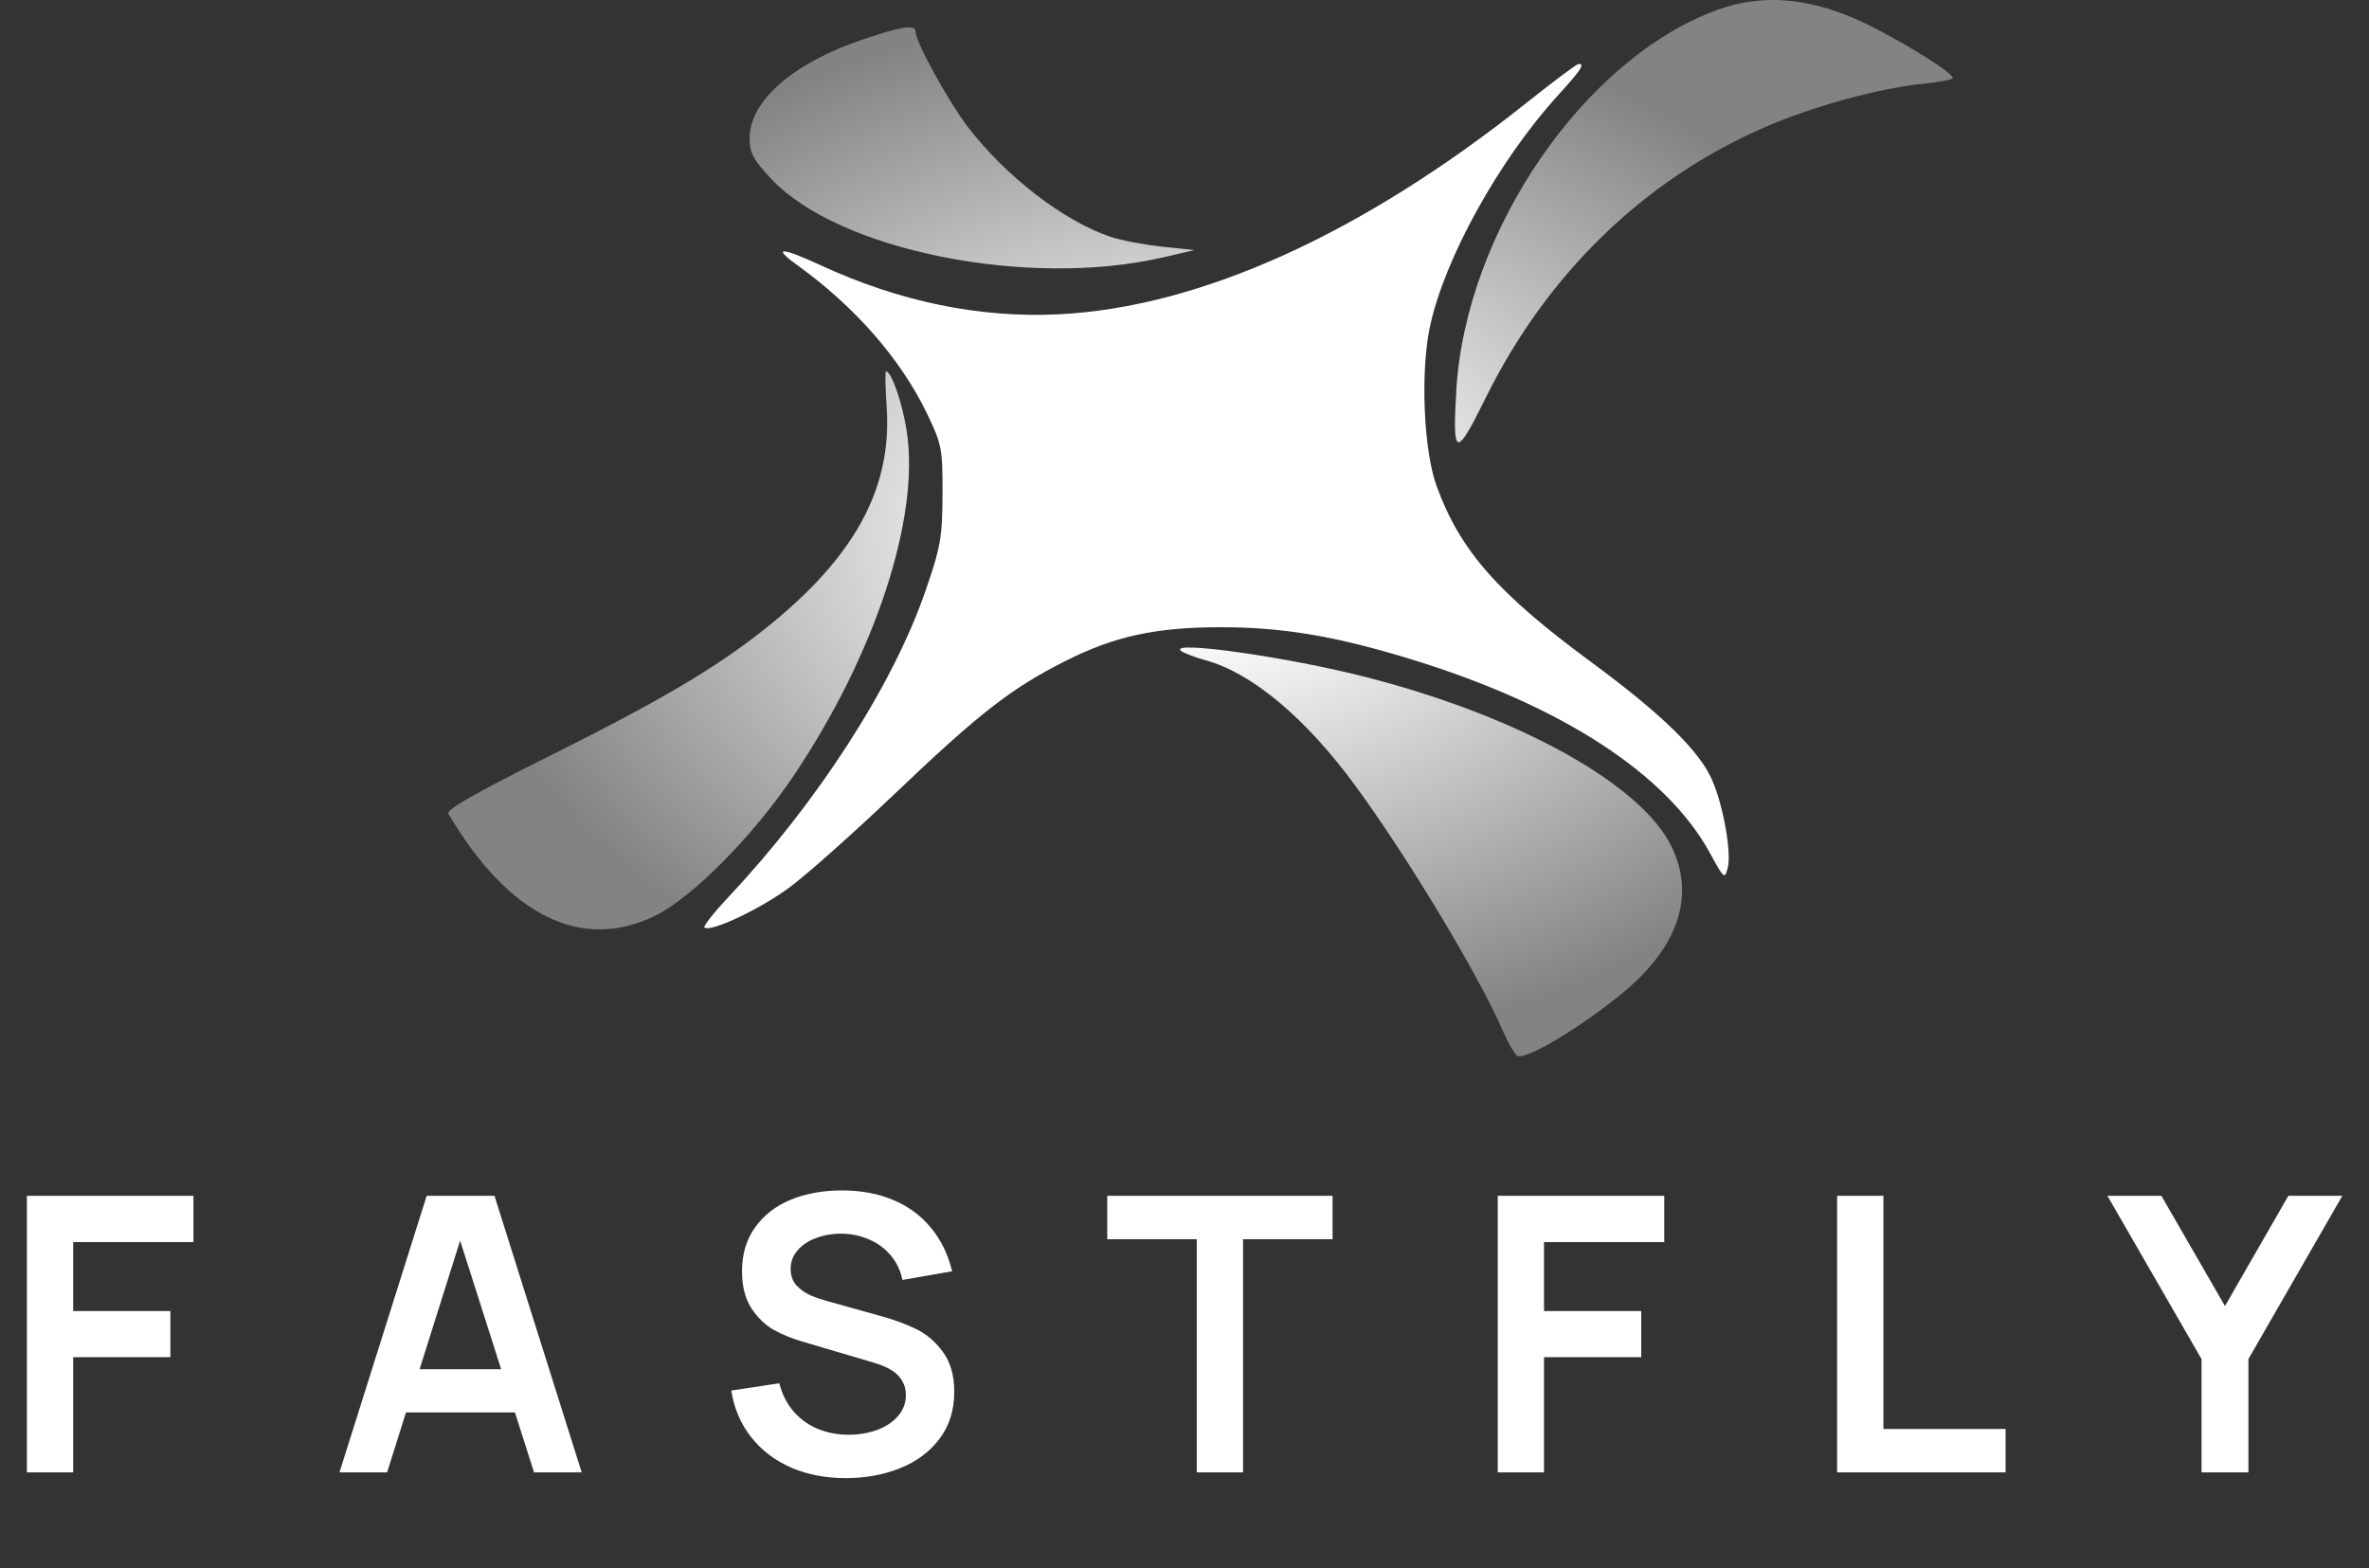
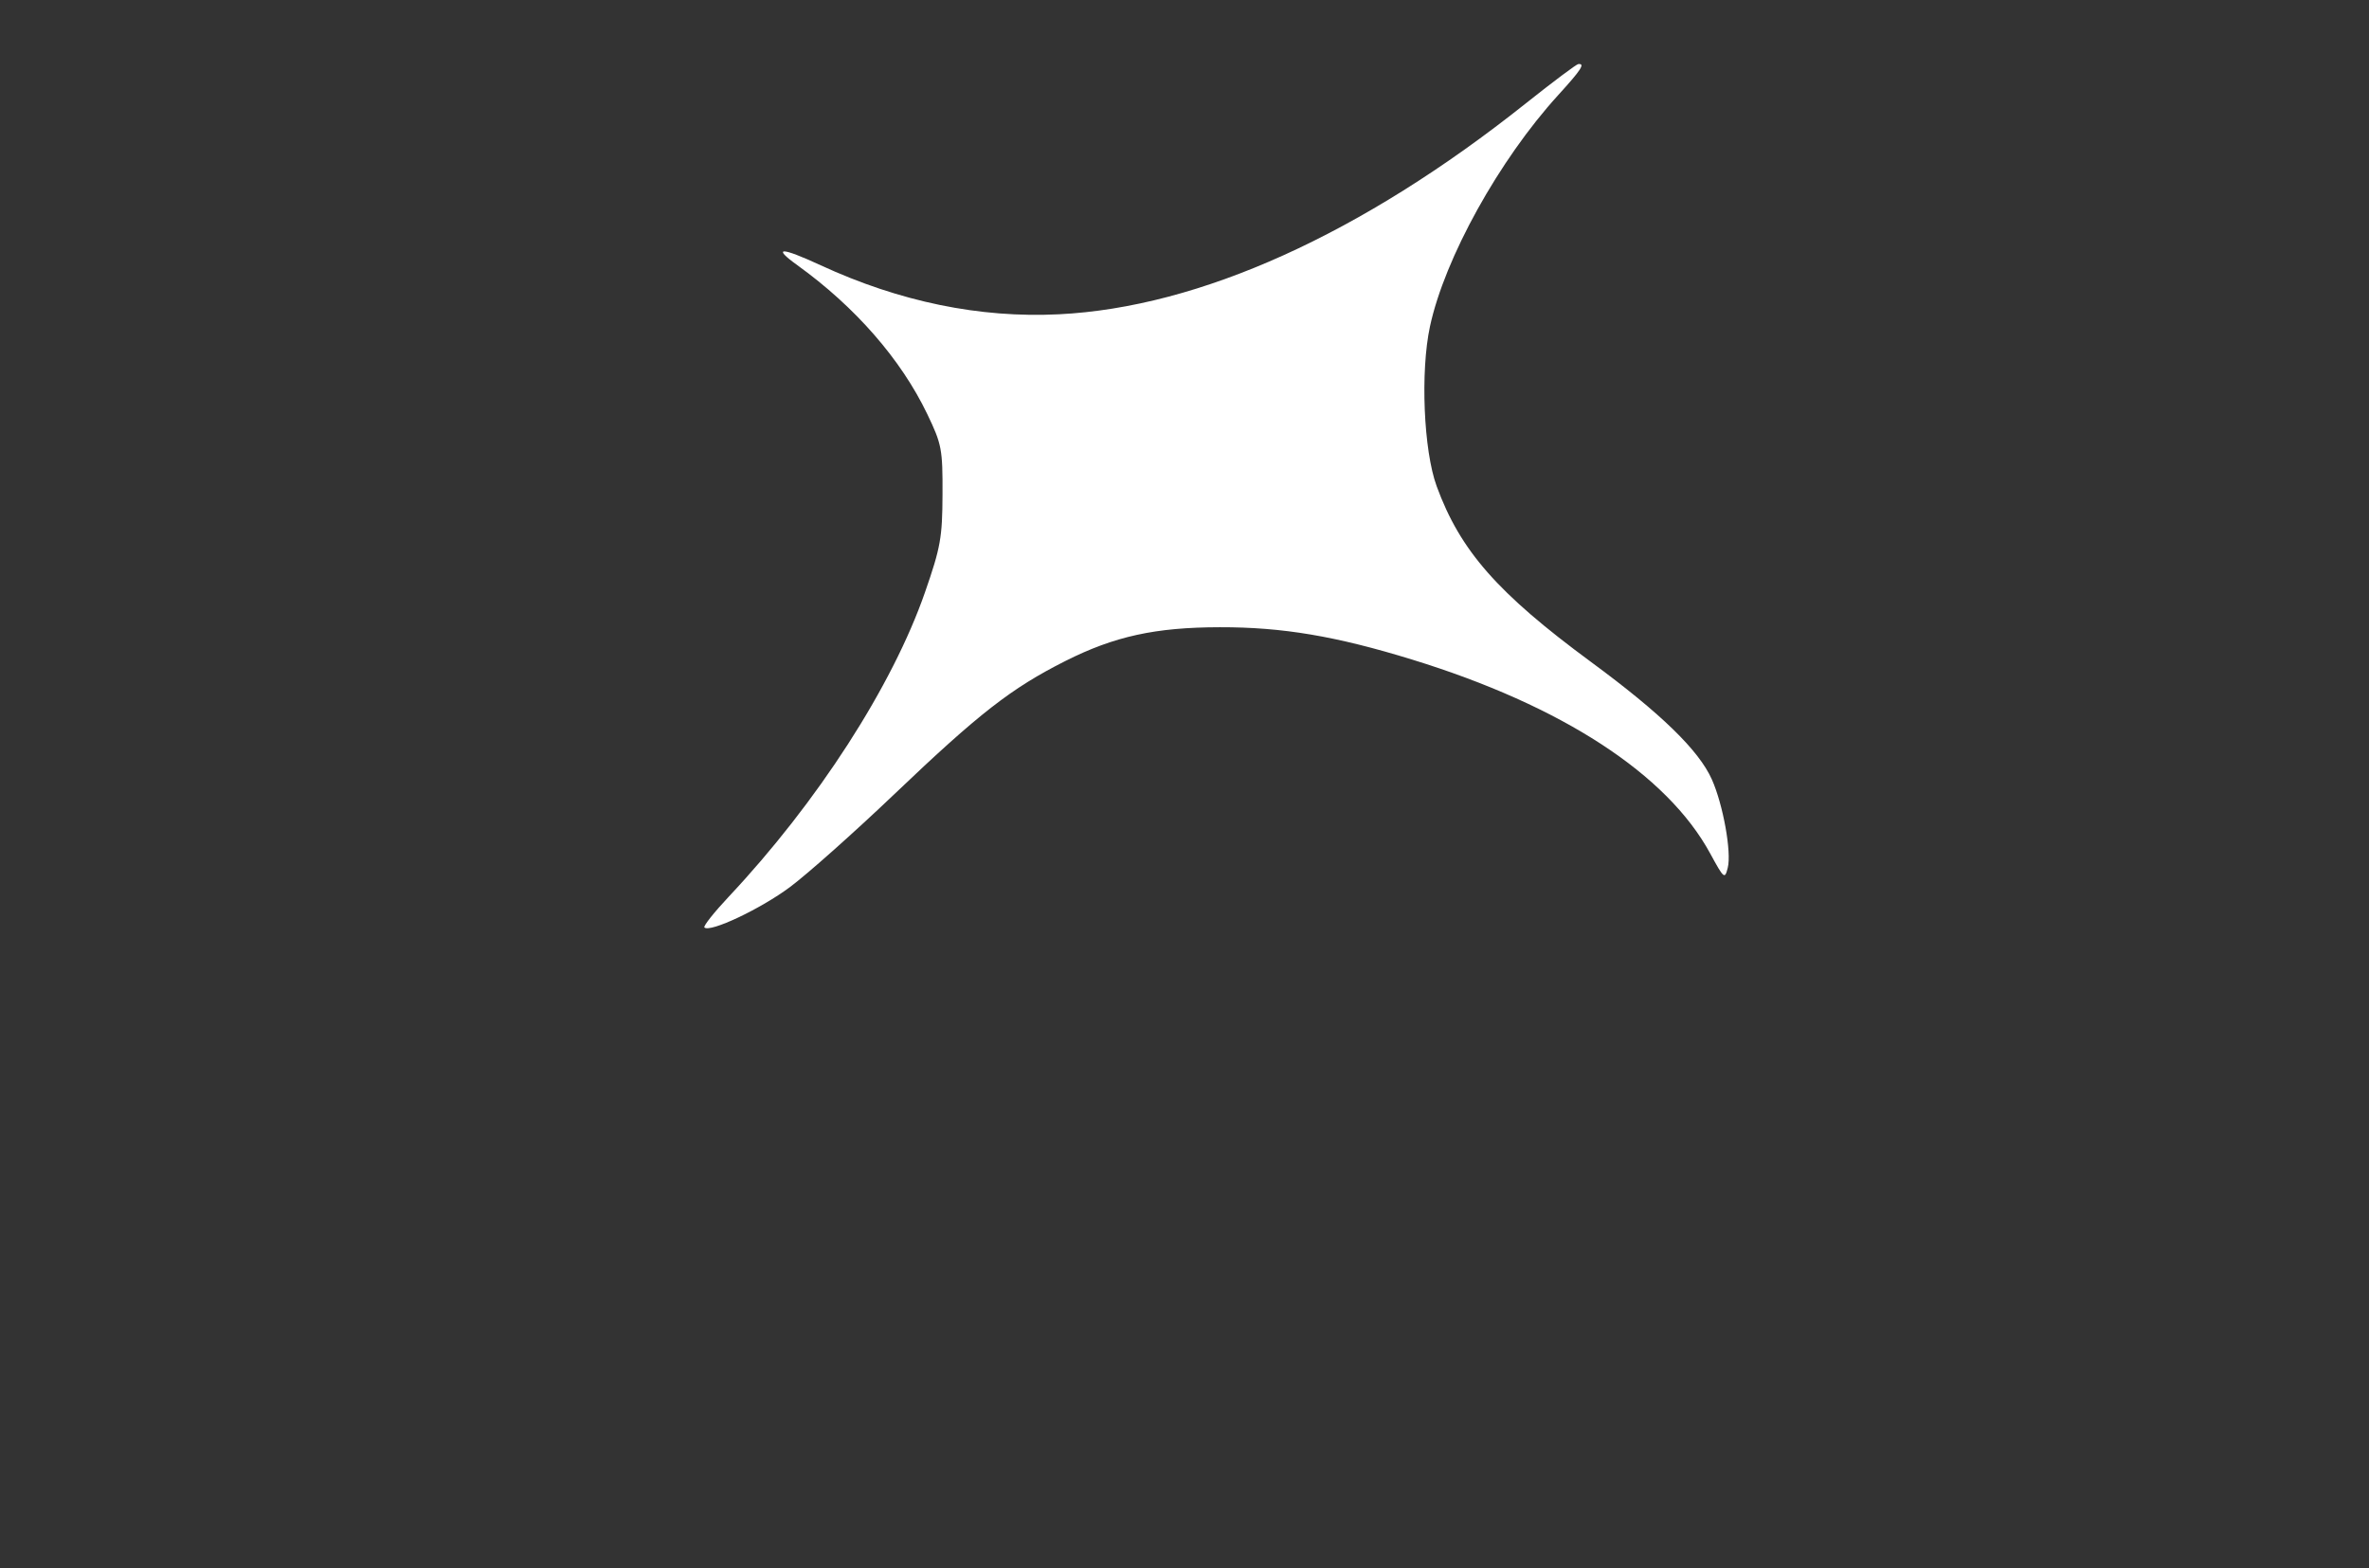
<svg xmlns="http://www.w3.org/2000/svg" width="74" height="49" viewBox="0 0 74 49" fill="none">
  <rect x="0" y="0" width="74" height="49" fill="#333333" stroke="none" />
-   <path fill-rule="evenodd" clip-rule="evenodd" d="M53.654 0.305C49.494 1.812 45.782 7.218 45.49 12.2C45.367 14.294 45.475 14.325 46.395 12.457C48.314 8.56 51.349 5.614 55.141 3.968C56.633 3.32 58.681 2.759 60.07 2.617C60.583 2.565 61.001 2.482 61 2.434C60.996 2.245 59.008 1.042 57.936 0.581C56.383 -0.089 54.99 -0.178 53.654 0.305ZM26.94 1.237C24.77 1.972 23.416 3.152 23.416 4.311C23.416 4.779 23.527 4.988 24.095 5.593C26.192 7.827 32.095 9.013 36.305 8.046L37.313 7.814L36.288 7.705C35.724 7.645 34.993 7.504 34.665 7.391C33.214 6.893 31.433 5.52 30.252 3.991C29.639 3.197 28.601 1.313 28.601 0.995C28.601 0.753 28.194 0.813 26.94 1.237ZM27.696 12.715C27.871 15.269 26.69 17.422 23.892 19.649C22.35 20.876 20.601 21.906 17.072 23.665C14.89 24.753 13.933 25.3 14.004 25.42C15.883 28.617 18.175 29.744 20.481 28.602C21.641 28.027 23.54 26.103 24.799 24.224C27.346 20.426 28.742 16.162 28.322 13.463C28.183 12.574 27.845 11.603 27.675 11.603C27.645 11.603 27.654 12.103 27.696 12.715ZM36.888 20.333C36.963 20.398 37.317 20.533 37.673 20.632C39.114 21.032 40.791 22.439 42.33 24.539C43.986 26.799 46.19 30.464 46.957 32.233C47.103 32.569 47.295 32.905 47.386 32.979C47.606 33.162 49.389 32.1 50.723 30.991C52.433 29.568 52.957 27.978 52.216 26.453C51.268 24.5 47.451 22.381 42.678 21.156C40.235 20.529 36.505 19.999 36.888 20.333Z" fill="url(#paint0_radial_103_2)" />
  <path fill-rule="evenodd" clip-rule="evenodd" d="M47.669 3.224C42.535 7.313 37.473 9.601 33.077 9.819C30.603 9.942 28.104 9.428 25.636 8.288C24.385 7.71 24.107 7.71 24.91 8.288C26.717 9.59 28.146 11.23 28.966 12.939C29.417 13.879 29.447 14.034 29.441 15.443C29.436 16.795 29.381 17.102 28.895 18.501C27.876 21.434 25.536 25.064 22.759 28.02C22.303 28.506 21.963 28.936 22.003 28.976C22.176 29.145 23.759 28.398 24.676 27.714C25.224 27.305 26.69 26 27.934 24.814C30.59 22.28 31.589 21.503 33.281 20.65C34.813 19.879 36.093 19.599 38.103 19.596C40.059 19.592 41.728 19.873 44.111 20.607C48.784 22.045 52.075 24.186 53.42 26.663C53.852 27.457 53.877 27.478 53.969 27.113C54.093 26.629 53.826 25.143 53.473 24.351C53.067 23.441 51.885 22.291 49.701 20.683C46.779 18.531 45.613 17.204 44.877 15.191C44.468 14.075 44.365 11.606 44.668 10.198C45.127 8.065 46.827 4.998 48.673 2.971C49.395 2.178 49.522 1.983 49.302 2.001C49.242 2.006 48.507 2.557 47.669 3.224Z" fill="white" />
-   <path d="M0.84 46V37.36H6.042V38.806H2.286V40.96H5.322V42.4H2.286V46H0.84ZM10.604 46L13.328 37.36H15.446L18.17 46H16.682L14.21 38.248H14.534L12.092 46H10.604ZM12.122 44.128V42.778H16.658V44.128H12.122ZM26.419 46.18C25.791 46.18 25.221 46.07 24.709 45.85C24.201 45.626 23.785 45.308 23.46 44.896C23.137 44.484 22.93 44 22.843 43.444L24.343 43.216C24.427 43.552 24.573 43.842 24.78 44.086C24.988 44.33 25.241 44.514 25.537 44.638C25.832 44.762 26.157 44.824 26.509 44.824C26.82 44.824 27.113 44.776 27.384 44.68C27.66 44.58 27.881 44.436 28.044 44.248C28.212 44.06 28.297 43.838 28.297 43.582C28.297 43.422 28.261 43.28 28.189 43.156C28.12 43.028 28.017 42.918 27.877 42.826C27.741 42.734 27.561 42.654 27.337 42.586L25.105 41.926C24.765 41.83 24.456 41.706 24.18 41.554C23.909 41.402 23.672 41.176 23.473 40.876C23.276 40.572 23.178 40.186 23.178 39.718C23.178 39.178 23.317 38.718 23.593 38.338C23.869 37.954 24.244 37.666 24.721 37.474C25.201 37.282 25.738 37.188 26.334 37.192C26.927 37.196 27.454 37.298 27.919 37.498C28.383 37.694 28.77 37.982 29.082 38.362C29.395 38.738 29.614 39.19 29.742 39.718L28.189 39.988C28.128 39.692 28.006 39.436 27.823 39.22C27.642 39.004 27.421 38.84 27.157 38.728C26.896 38.612 26.616 38.55 26.317 38.542C26.029 38.538 25.759 38.582 25.506 38.674C25.259 38.762 25.061 38.892 24.913 39.064C24.768 39.232 24.697 39.426 24.697 39.646C24.697 39.846 24.755 40.014 24.87 40.15C24.991 40.282 25.139 40.388 25.314 40.468C25.494 40.544 25.704 40.614 25.945 40.678L27.492 41.11C27.901 41.222 28.265 41.354 28.584 41.506C28.909 41.654 29.192 41.89 29.436 42.214C29.684 42.538 29.808 42.962 29.808 43.486C29.808 44.062 29.652 44.554 29.34 44.962C29.032 45.366 28.62 45.67 28.105 45.874C27.593 46.078 27.03 46.18 26.419 46.18ZM37.383 46V38.716H34.587V37.36H41.625V38.716H38.829V46H37.383ZM46.785 46V37.36H51.986V38.806H48.23V40.96H51.267V42.4H48.23V46H46.785ZM57.386 46V37.36H58.832V44.644H62.648V46H57.386ZM68.769 46V42.46L65.829 37.36H67.515L69.501 40.804L71.481 37.36H73.167L70.233 42.46V46H68.769Z" fill="white" />
  <defs>
    <radialGradient id="paint0_radial_103_2" cx="0" cy="0" r="1" gradientUnits="userSpaceOnUse" gradientTransform="translate(37.5 16.5) rotate(90) scale(16.5 23.5)">
      <stop offset="0.184" stop-color="white" />
      <stop offset="1" stop-color="#838383" />
    </radialGradient>
  </defs>
</svg>